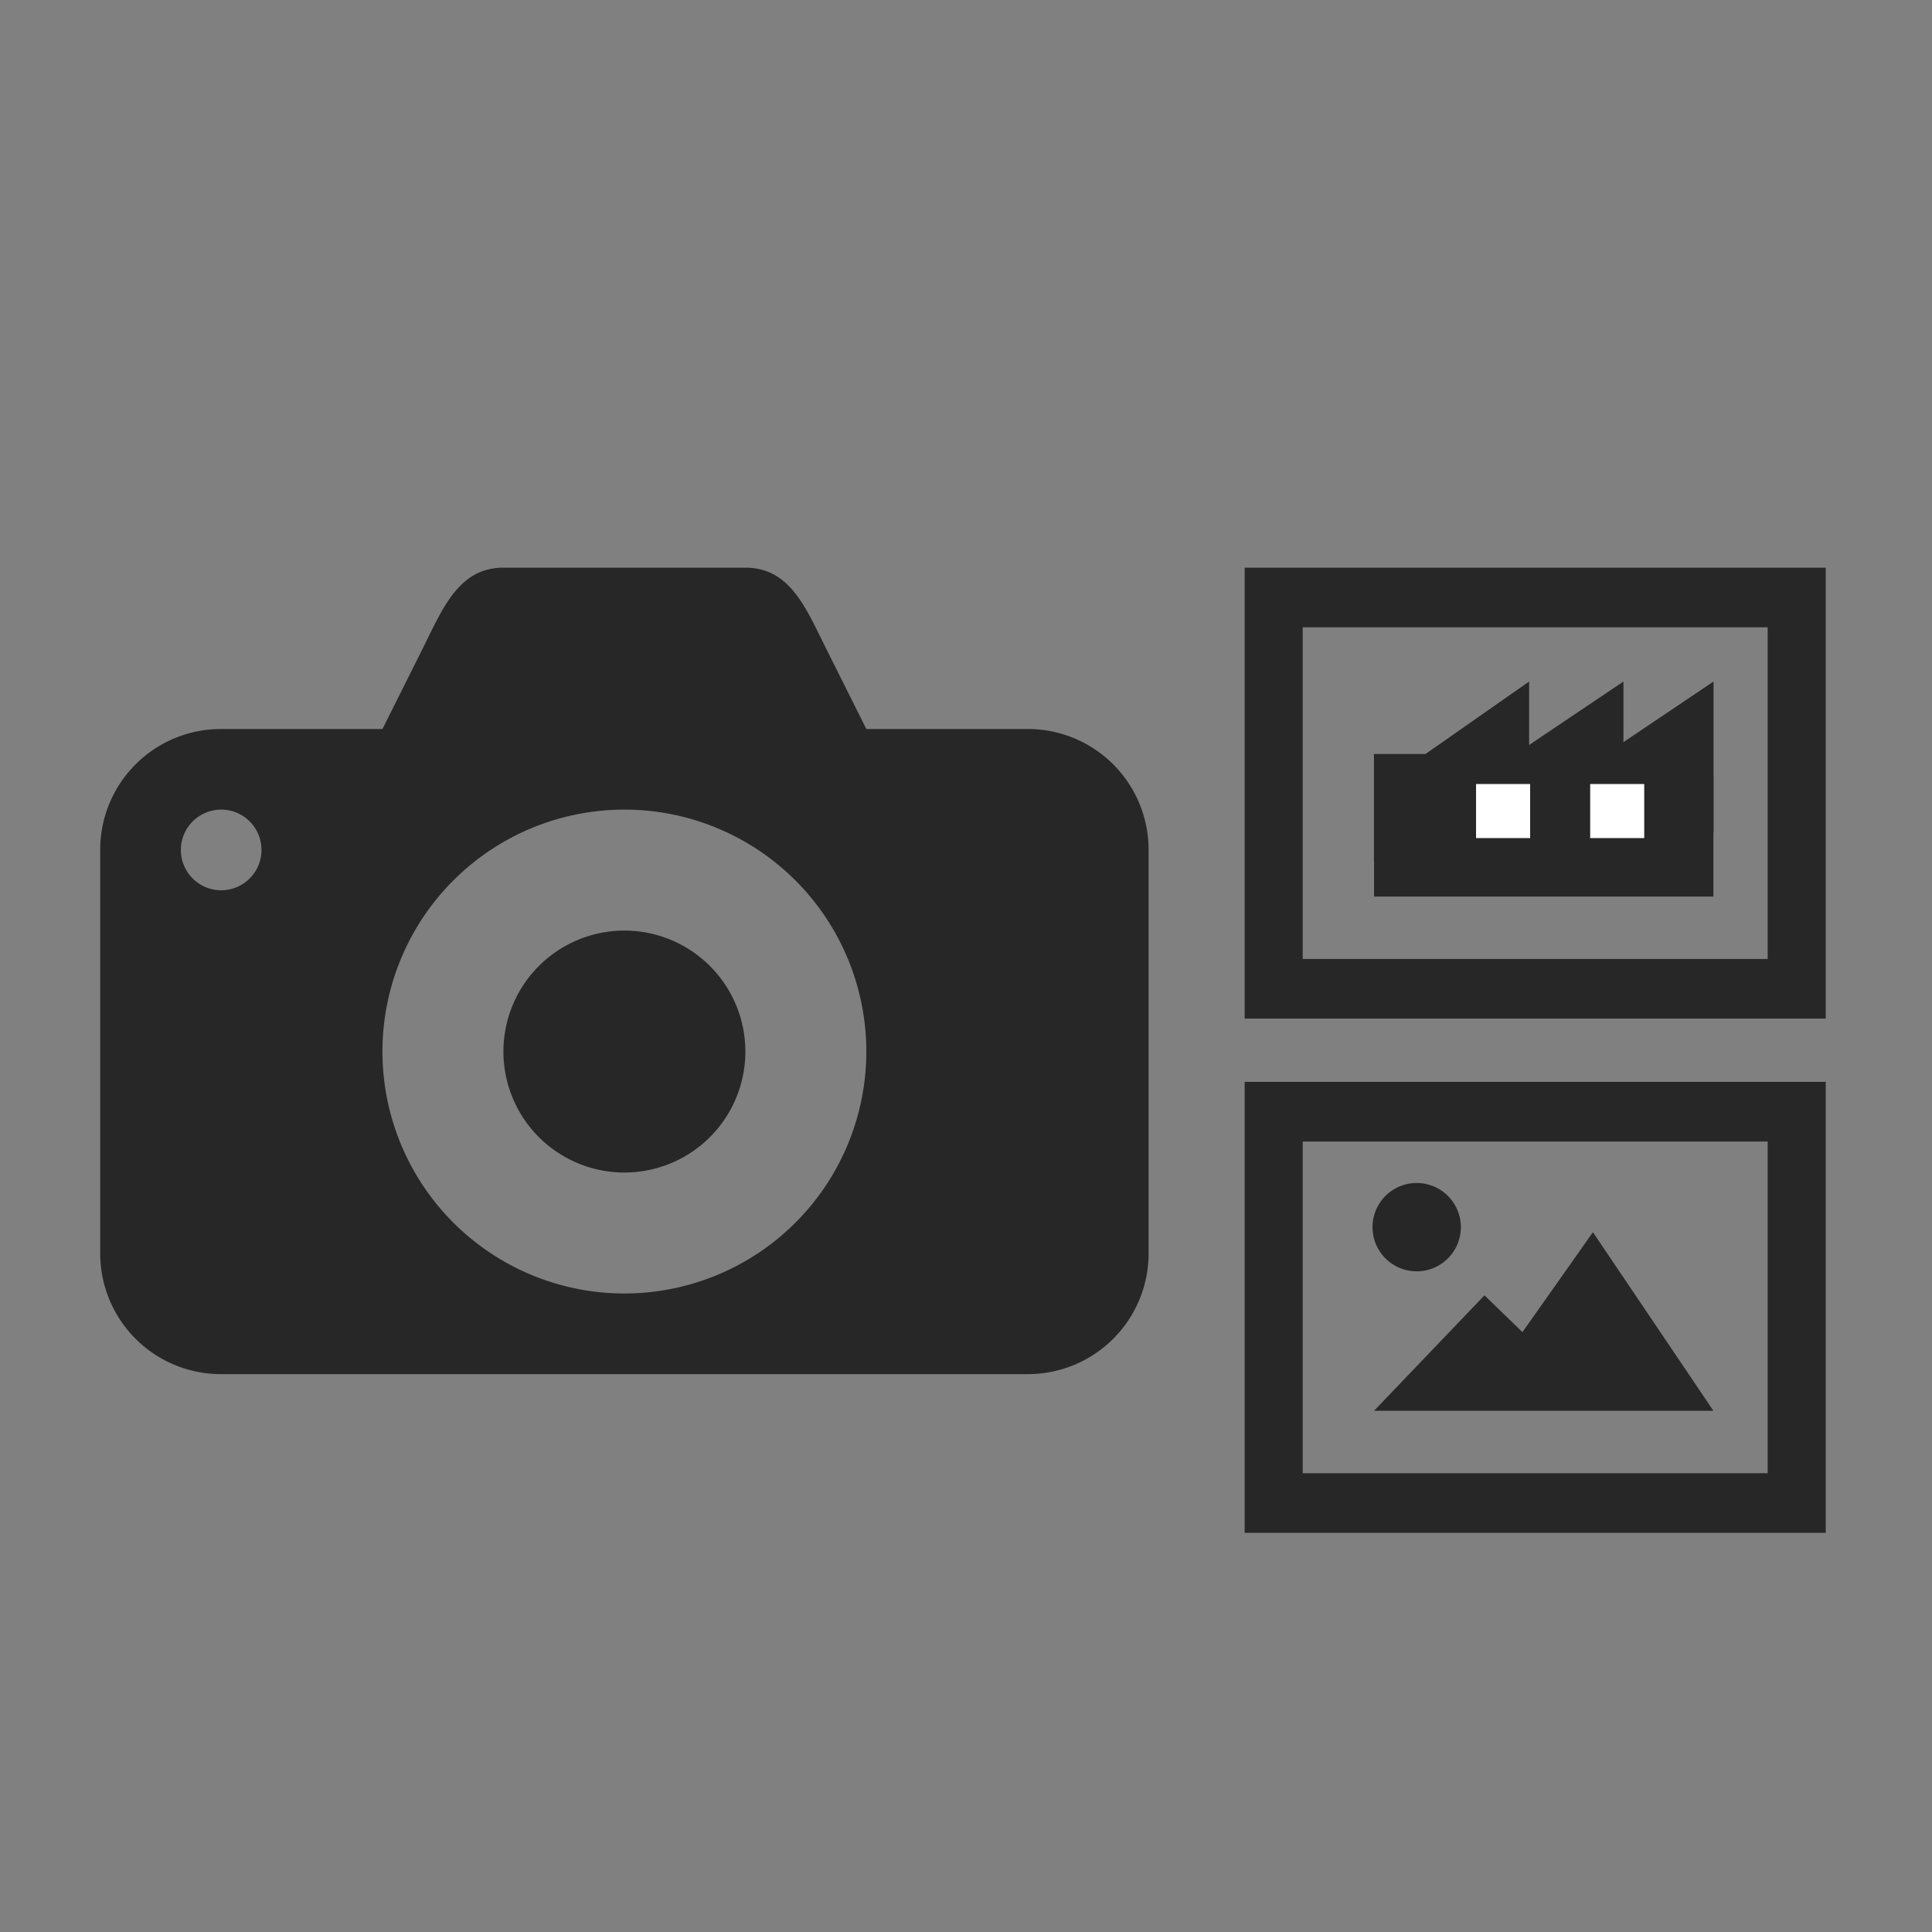
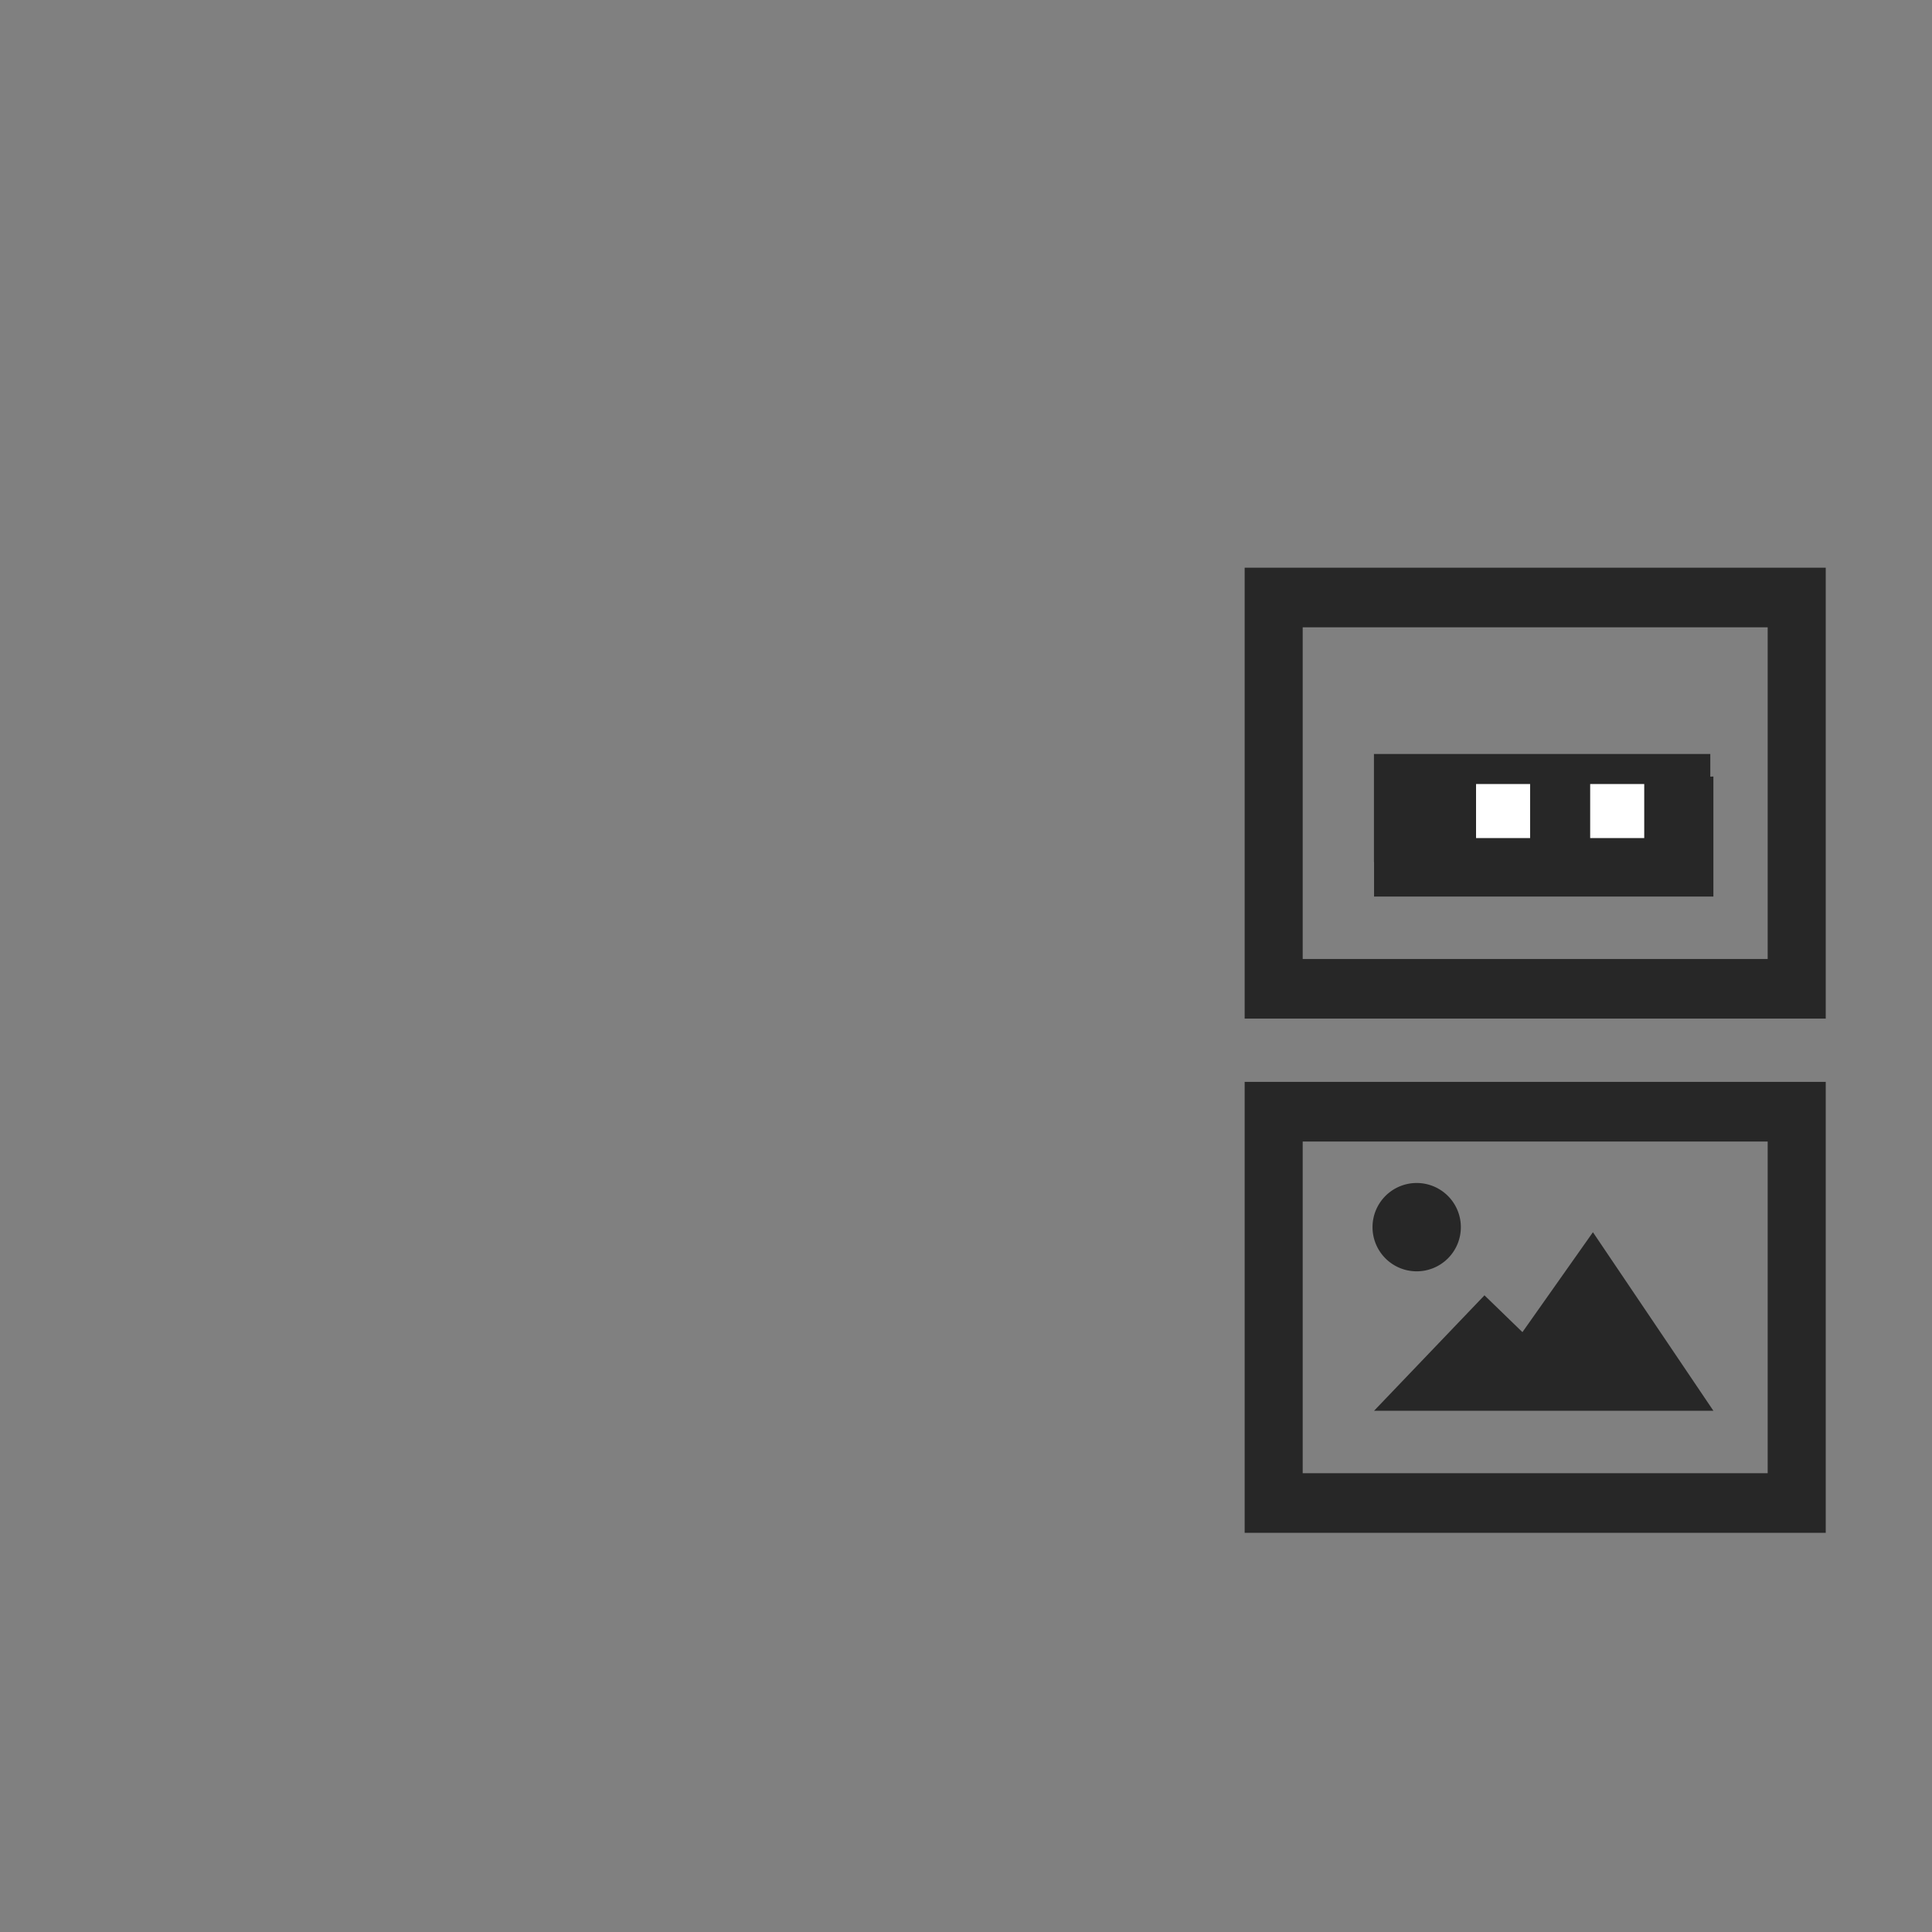
<svg xmlns="http://www.w3.org/2000/svg" width="200" height="200" viewBox="0 0 200 200">
  <rect x="0" y="0" width="200" height="200" fill="#808080" stroke="none" />
  <g id="グループ_2407" data-name="グループ 2407" transform="translate(-16015 20430)">
-     <rect id="長方形_2216" data-name="長方形 2216" width="200" height="200" transform="translate(16015 -20430)" fill="none" />
    <g id="グループ_2399" data-name="グループ 2399" transform="translate(16025.373 -20371.234)">
-       <path id="photo-camera-2027073" d="M42.742,2c-4.625,0-6.28,4.212-8.348,8.348L30.219,18.7h-16.7A12.5,12.5,0,0,0,1,31.219V72.961A12.5,12.5,0,0,0,13.523,85.484H97.006a12.5,12.5,0,0,0,12.523-12.523V31.219A12.5,12.5,0,0,0,97.006,18.7H80.31l-4.174-8.348C74.048,6.174,72.412,2,67.787,2ZM13.523,27.045a4.174,4.174,0,1,1-4.174,4.174A4.175,4.175,0,0,1,13.523,27.045Zm41.742,0A25.045,25.045,0,1,1,30.219,52.09,25.045,25.045,0,0,1,55.264,27.045Zm0,12.523A12.523,12.523,0,1,0,67.787,52.09,12.523,12.523,0,0,0,55.264,39.568Z" transform="translate(-1 -2)" fill="#272727" />
      <path id="photo-1103595" d="M0,87.893v46.678H60.153V87.893Zm6.008,6.175H54.143V128.4H6.008V94.068Zm11.8,4.291a4.572,4.572,0,1,0,4.572,4.571A4.572,4.572,0,0,0,17.8,98.359Zm18.247,5.093-7.3,10.346-3.93-3.81-11.429,11.95H48.523L36.051,103.452Z" transform="translate(118.474 -34.662)" fill="#272727" />
      <g id="グループ_2361" data-name="グループ 2361" transform="translate(118.474 0)">
-         <path id="photo-1103595-2" data-name="photo-1103595" d="M0,87.893v46.678H60.153V87.893Zm6.008,6.175H54.143V128.4H6.008V94.068ZM48.523,109.51l-9.159.478H13.394v11.95H48.523V109.51Z" transform="translate(0 -87.893)" fill="#272727" />
-         <path id="多角形_11" data-name="多角形 11" d="M7.823,0l7.823,11.629H0Z" transform="translate(27.583 27.431) rotate(-90)" fill="#272727" />
-         <path id="多角形_13" data-name="多角形 13" d="M7.823,0l7.823,11.629H0Z" transform="translate(36.909 27.431) rotate(-90)" fill="#272727" />
-         <path id="多角形_12" data-name="多角形 12" d="M7.823,0l7.823,11.185H0Z" transform="translate(18.263 27.431) rotate(-90)" fill="#272727" />
+         <path id="photo-1103595-2" data-name="photo-1103595" d="M0,87.893v46.678H60.153V87.893Zm6.008,6.175H54.143V128.4H6.008ZM48.523,109.51l-9.159.478H13.394v11.95H48.523V109.51Z" transform="translate(0 -87.893)" fill="#272727" />
        <rect id="長方形_2188" data-name="長方形 2188" width="34.818" height="11.191" transform="translate(13.384 19.287)" fill="#272727" />
        <rect id="長方形_2189" data-name="長方形 2189" width="5.596" height="5.596" transform="translate(23.954 22.396)" fill="#fff" />
        <rect id="長方形_2190" data-name="長方形 2190" width="5.596" height="5.596" transform="translate(35.767 22.396)" fill="#fff" />
      </g>
    </g>
  </g>
</svg>